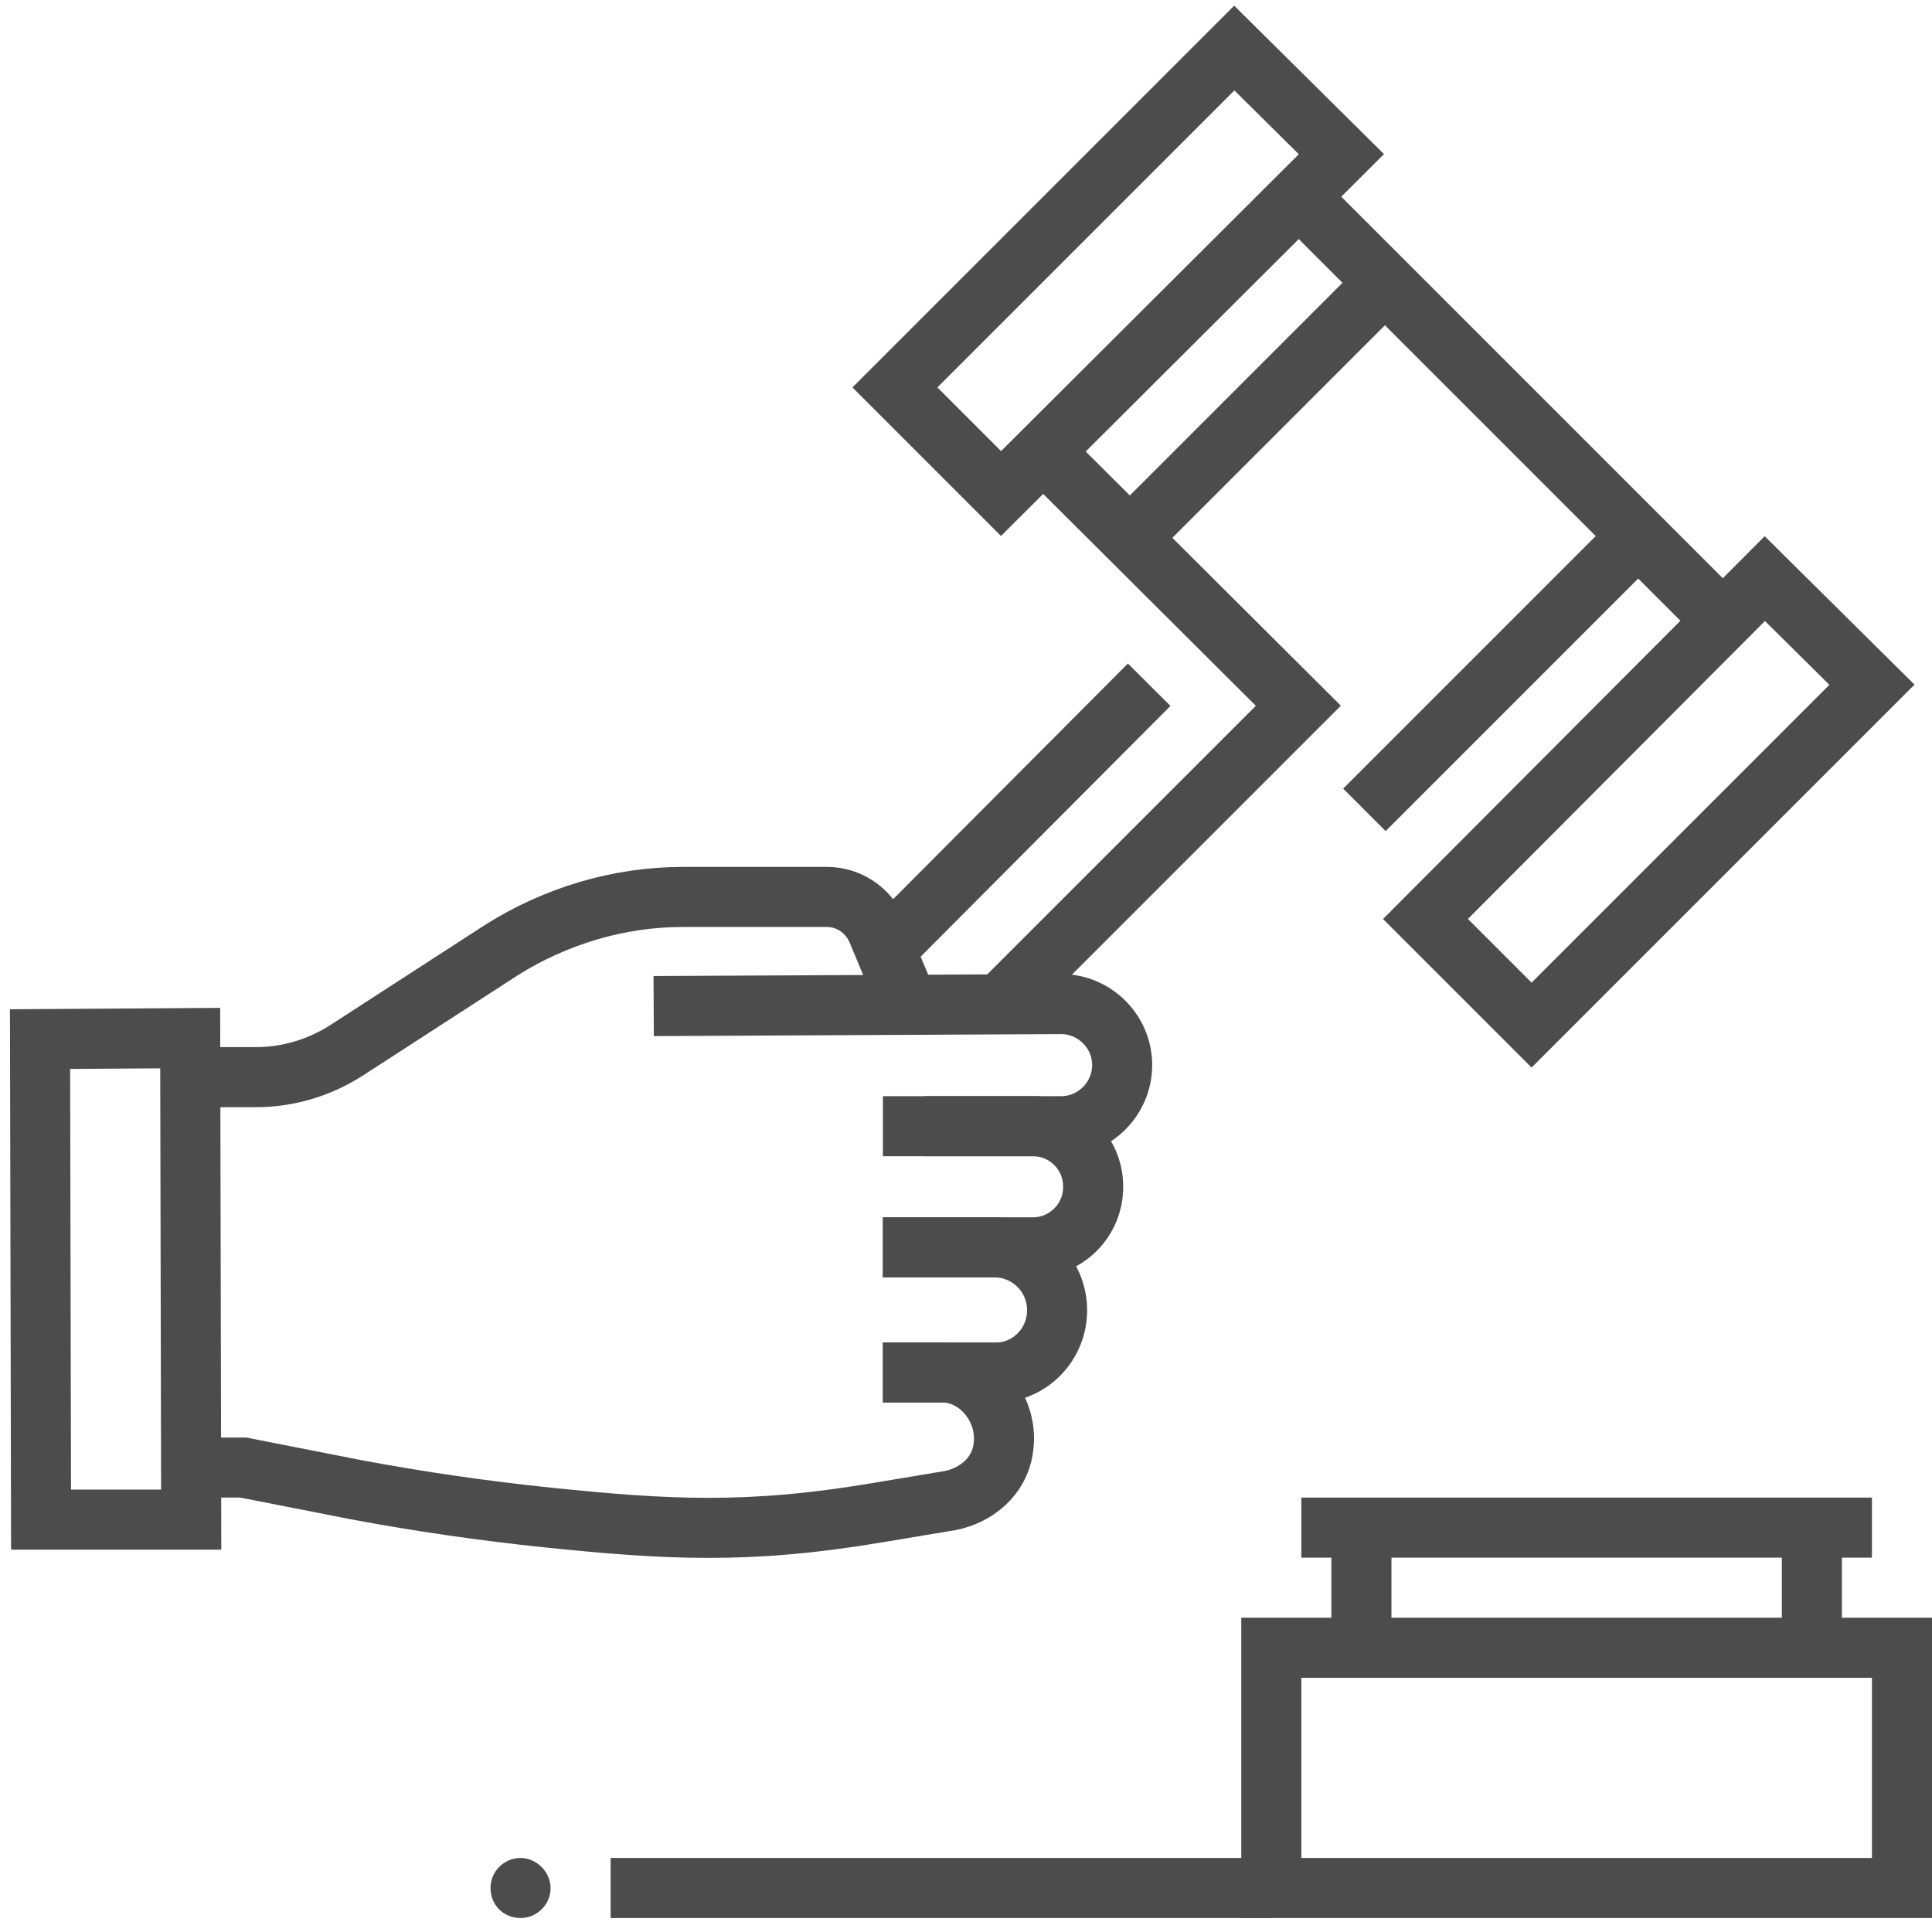
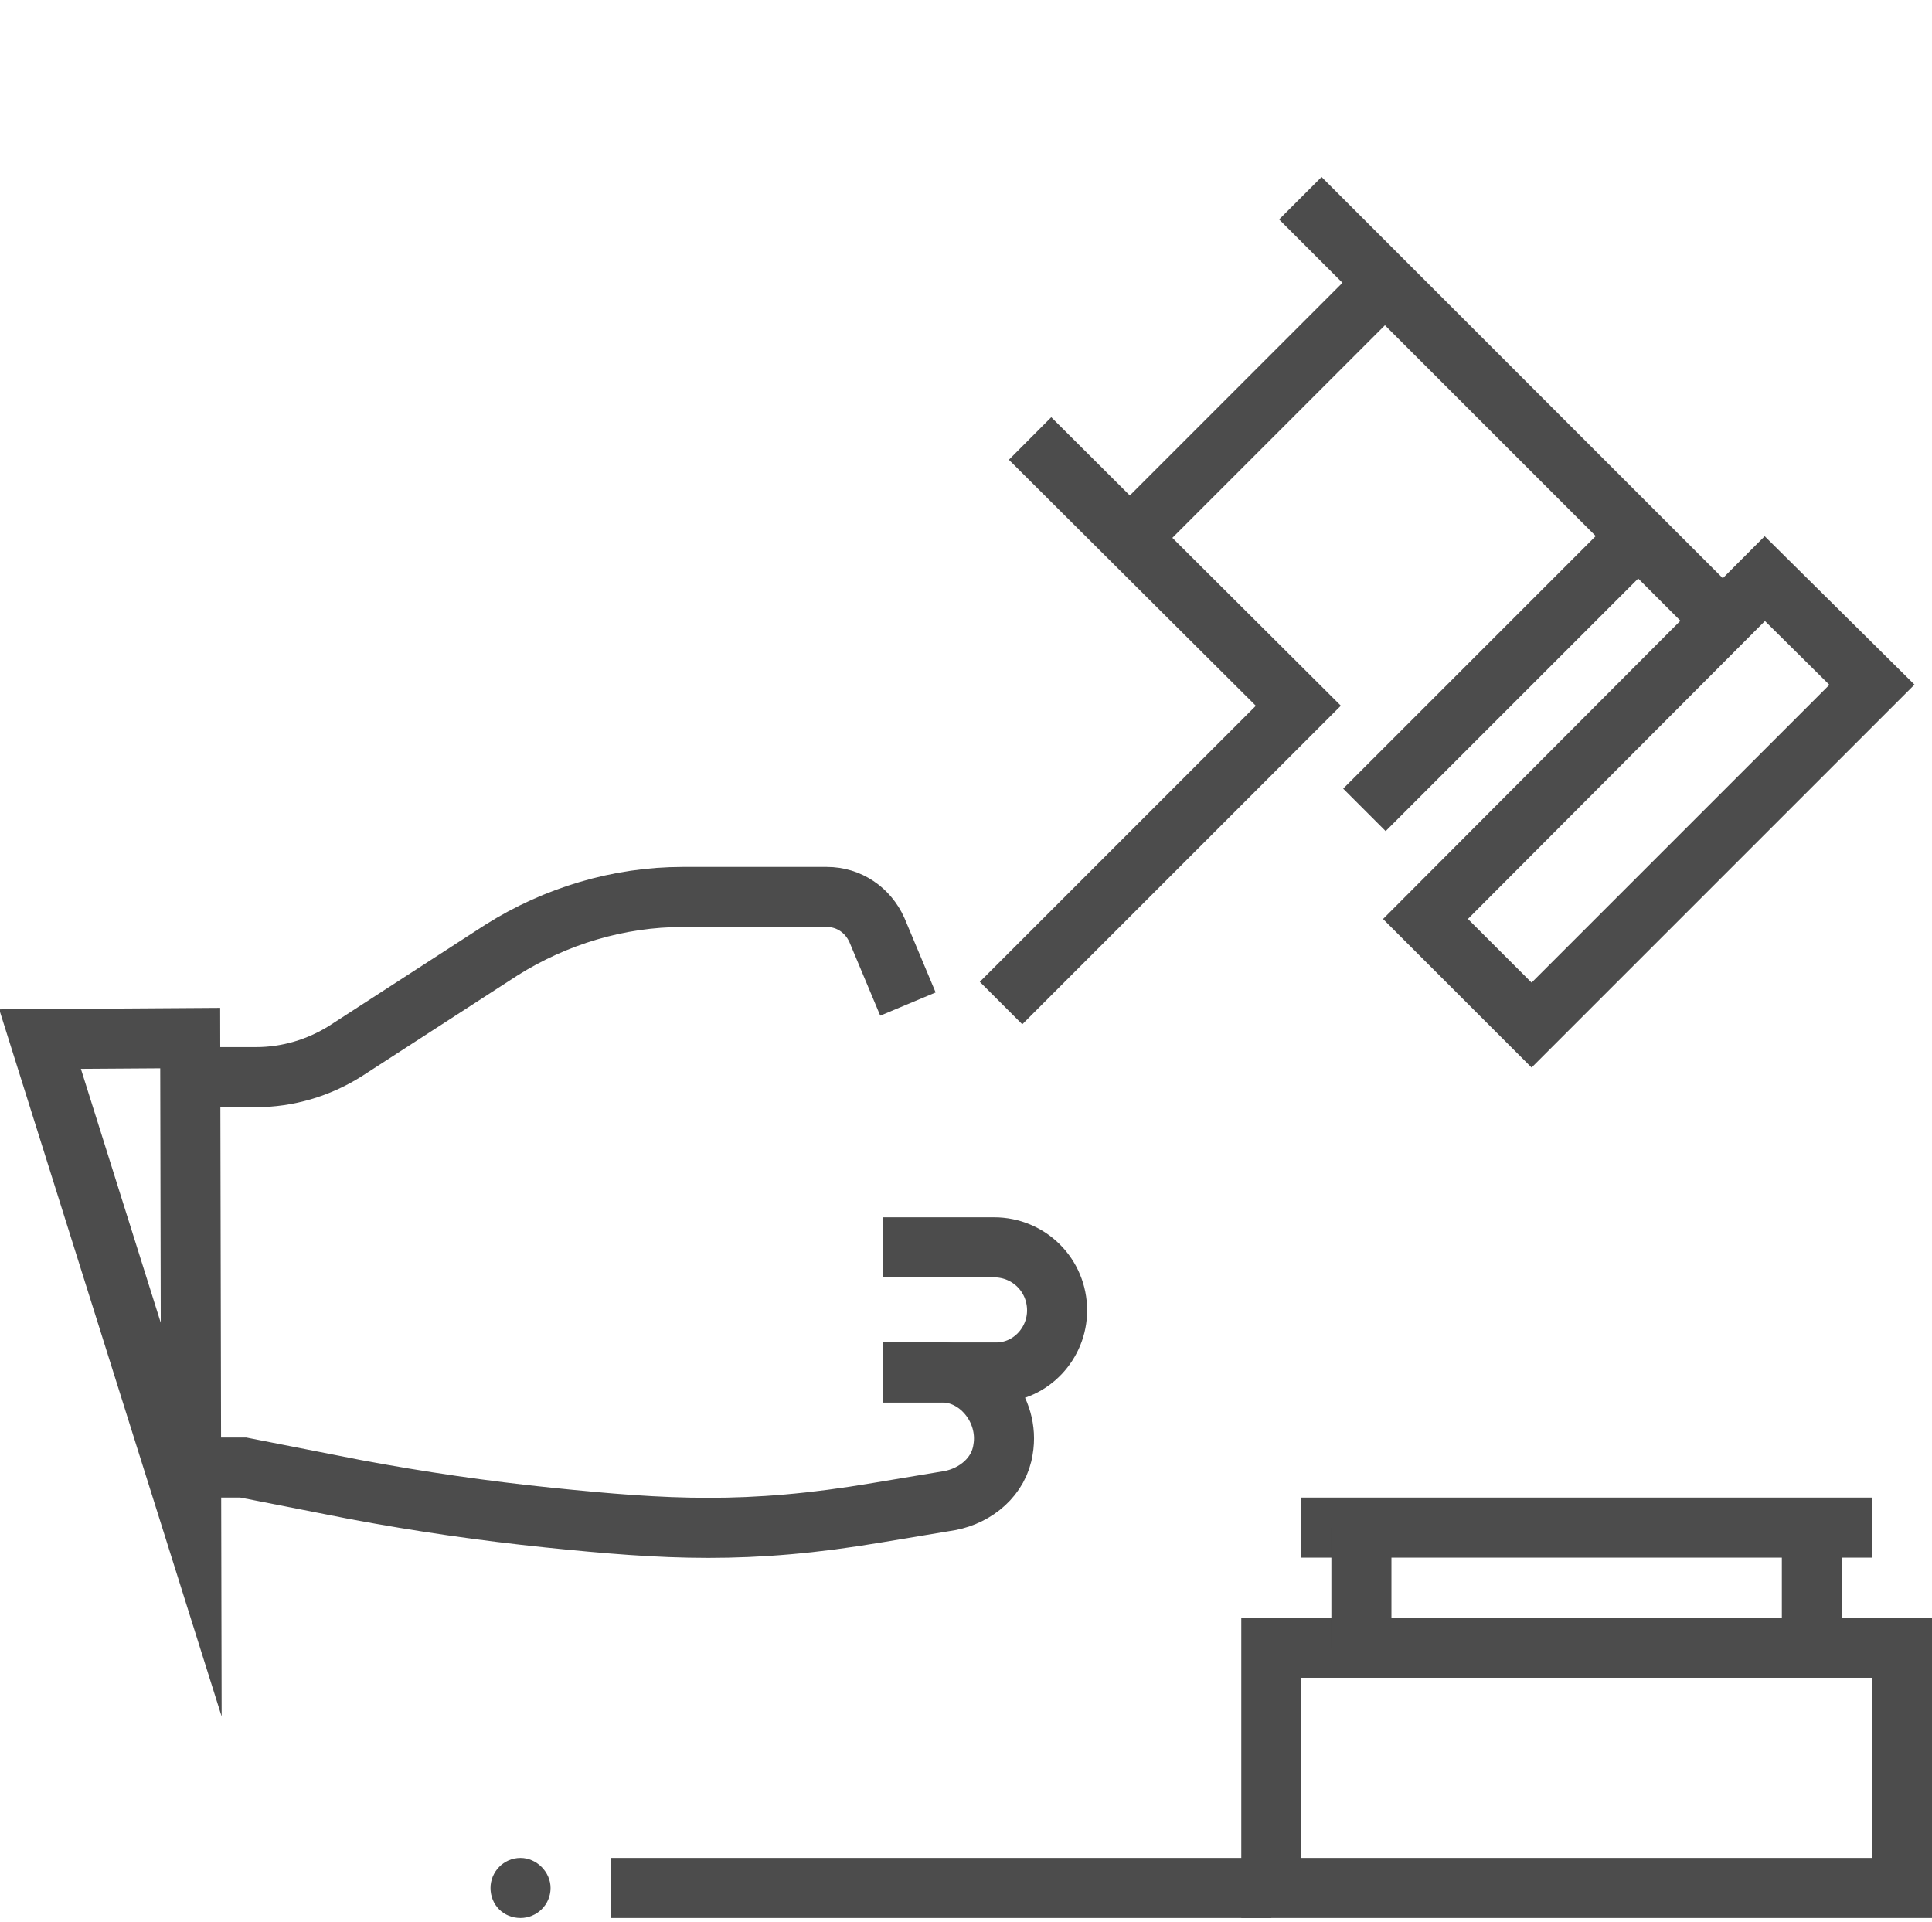
<svg xmlns="http://www.w3.org/2000/svg" version="1.2" viewBox="0 0 193 192" width="193" height="192">
  <style>.a{fill:#4c4c4c}.b{fill:none;stroke:#4c4c4c;stroke-miterlimit:10;stroke-width:6}</style>
  <path class="a" d="m55 188.6c0 1.7-1.4 3-3 3-1.7 0-3-1.3-3-3 0-1.6 1.3-3 3-3 1.6 0 3 1.4 3 3z" />
  <path class="b" d="m130 152.6h57" />
-   <path class="b" d="m4 103.8l15-0.1 0.1 48.1h-15z" />
+   <path class="b" d="m4 103.8l15-0.1 0.1 48.1z" />
  <path class="b" d="m142.4 91.8l33.9-34 10.7 10.6-34 34z" />
-   <path class="b" d="m134 15.4l-34 33.9-10.6-10.6 33.9-33.9z" />
  <path class="b" d="m112.5 54.1l27-27" />
  <path class="b" d="m136.3 80.9l27-27" />
  <path class="b" d="m129.9 19.8l42 42" />
-   <path class="b" d="m87.3 96l27.5-27.6" />
  <path class="b" d="m102.9 43.8l26.8 26.7-29.7 29.7" />
  <path class="b" d="m190 188.6h-63v-24h63z" />
-   <path class="b" d="m65.3 100.5l40.7-0.2c3.3 0 6.1 2.7 6.1 6.1 0 3.3-2.7 6.1-6.1 6.1h-13.6" />
  <path class="b" d="m17 107.6h8.6c3.1 0 6.2-0.9 8.9-2.6l15.6-10.1c5.4-3.4 11.7-5.3 18.1-5.3h14.4c2.2 0 4.1 1.3 5 3.3l3.1 7.4" />
-   <path class="b" d="m88.2 112.5h15c3.3 0 6 2.7 6 6v0.1c0 3.3-2.7 6-6 6h-15" />
  <path class="b" d="m88.2 124.6h11.1c3.5 0 6.3 2.8 6.3 6.3 0 3.3-2.6 6.1-5.9 6.2h-11.5" />
  <path class="b" d="m17.4 146.6c0.1 0 6.9 0 6.9 0l11.2 2.2q9.6 1.8 19.3 2.8c11.7 1.2 19.9 1.7 32.9-0.5l7.2-1.2c2.6-0.5 4.9-2.4 5.3-5.1 0.7-4-2.5-7.9-6.4-7.7h-5.6" />
  <path class="b" d="m136 152.6v12" />
  <path class="b" d="m181 152.6v12" />
  <path class="b" d="m127 188.6h-66" />
</svg>